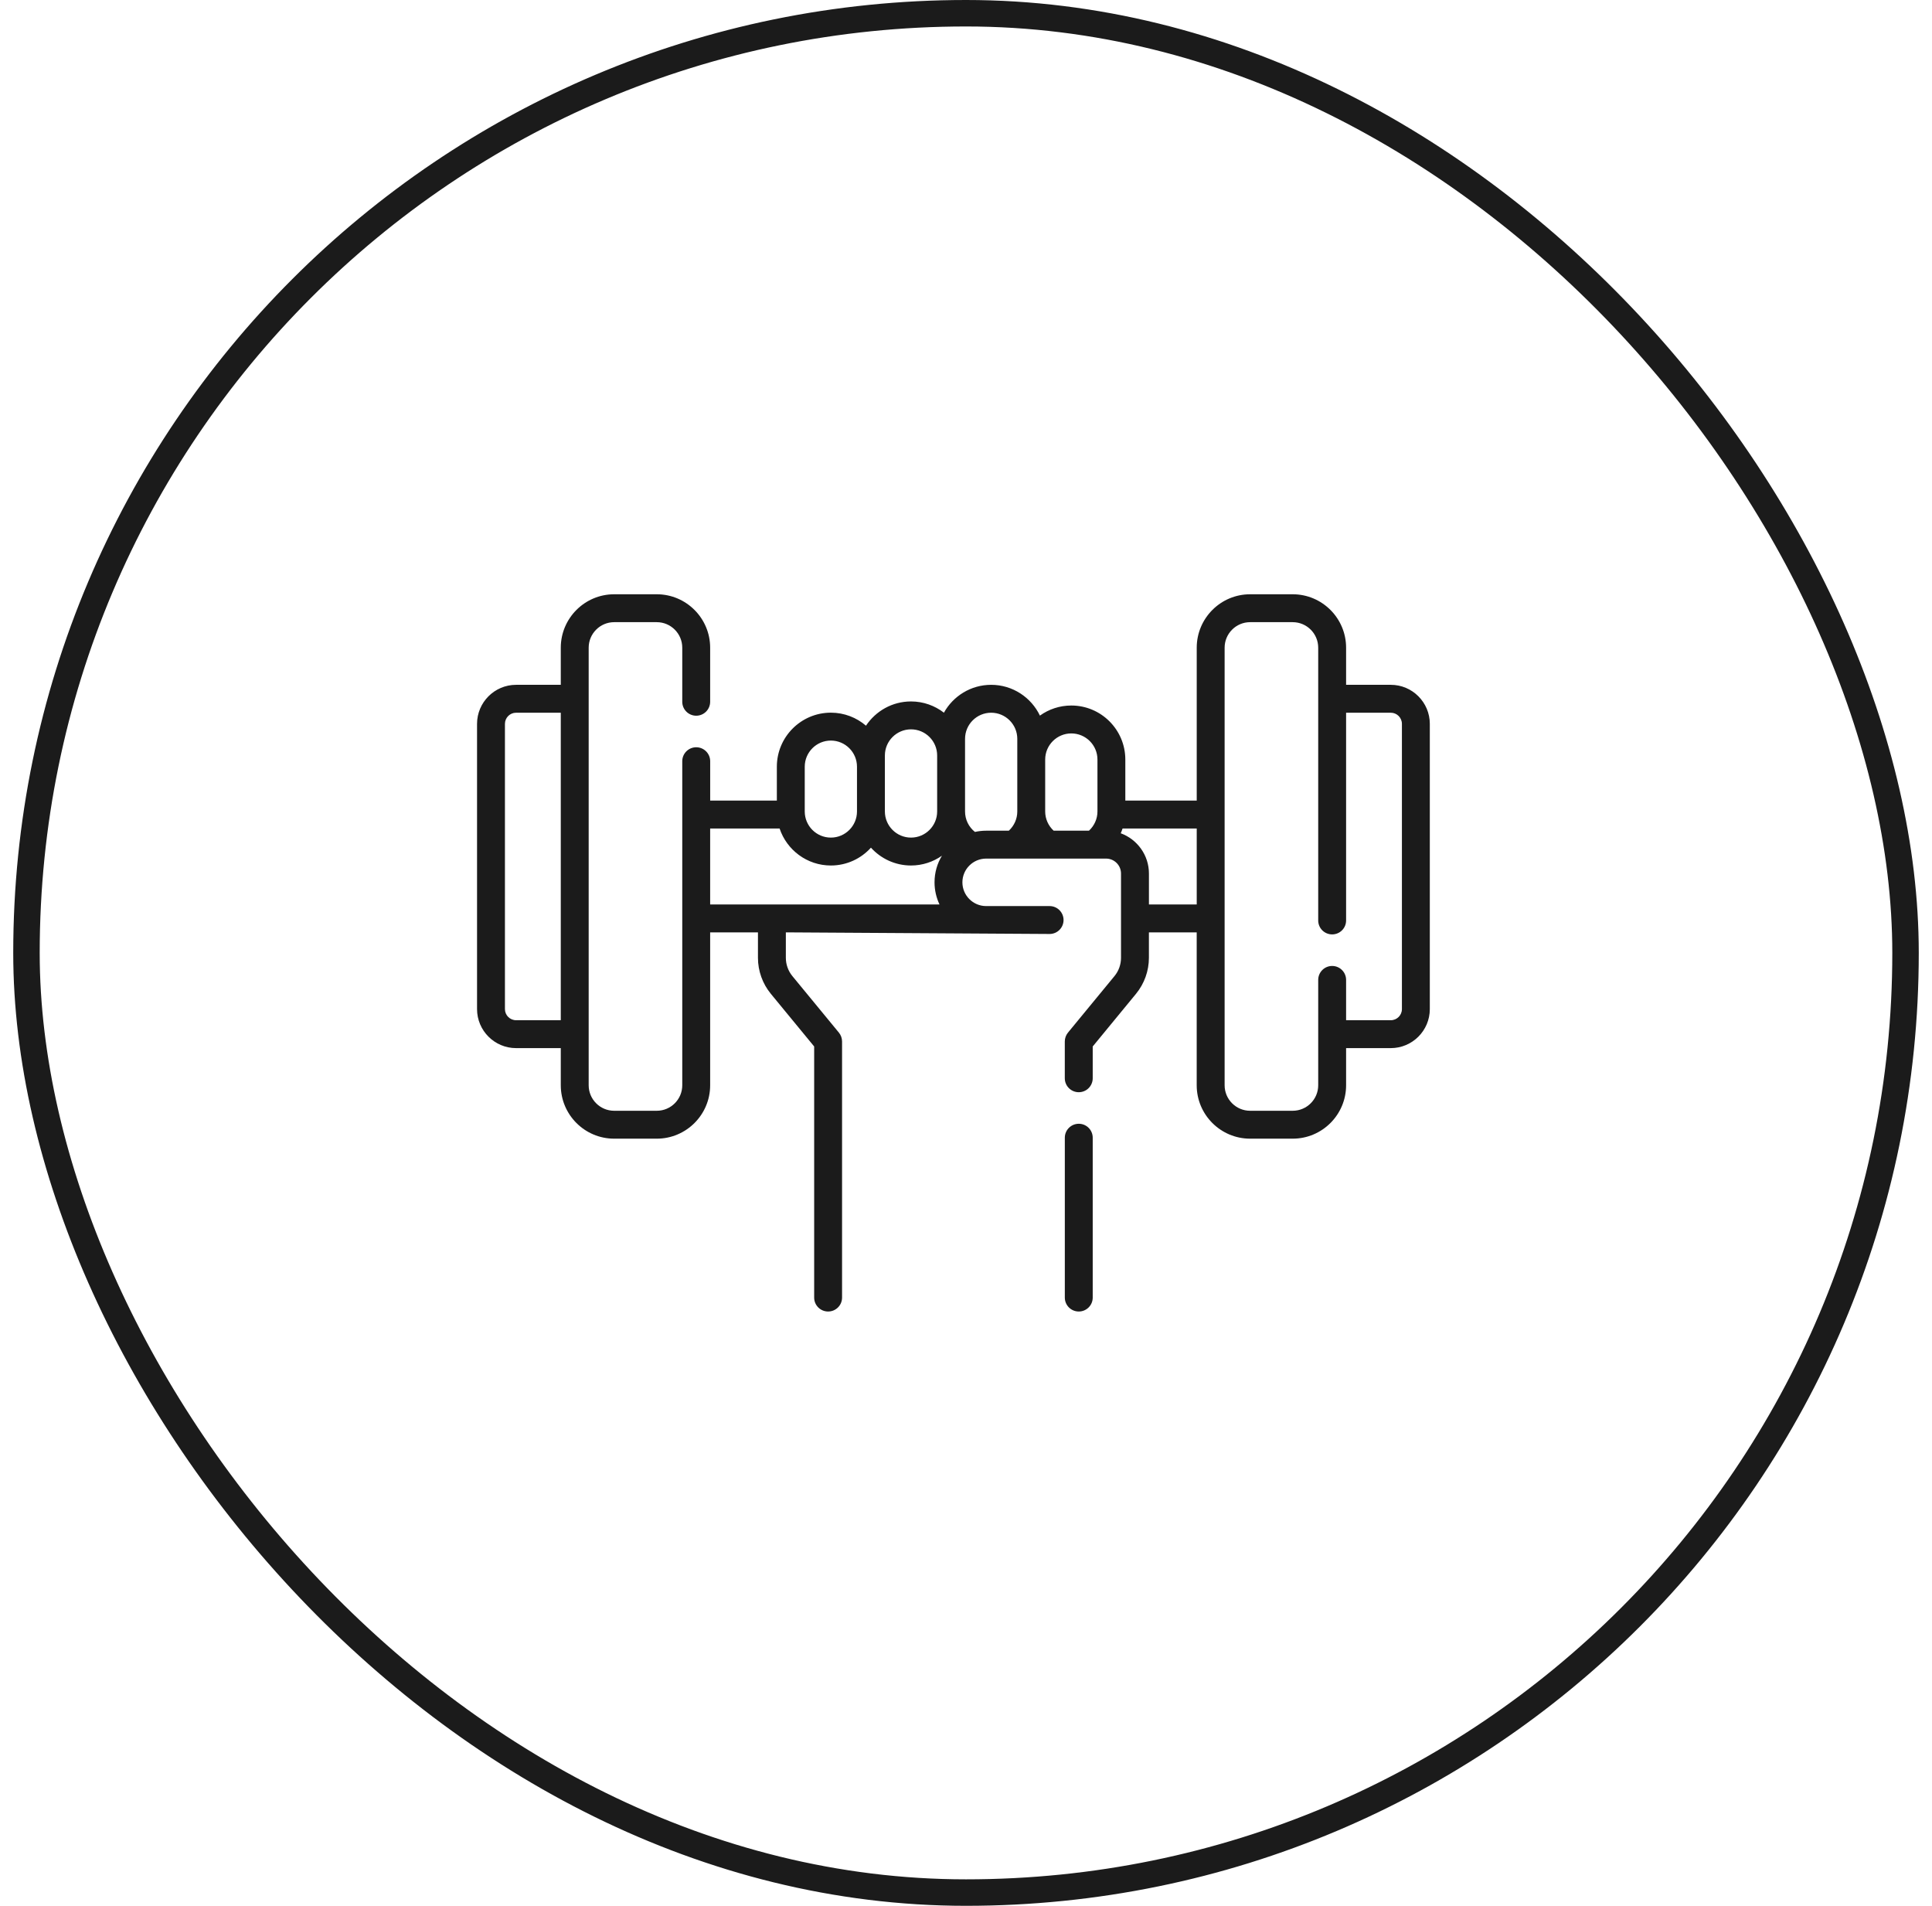
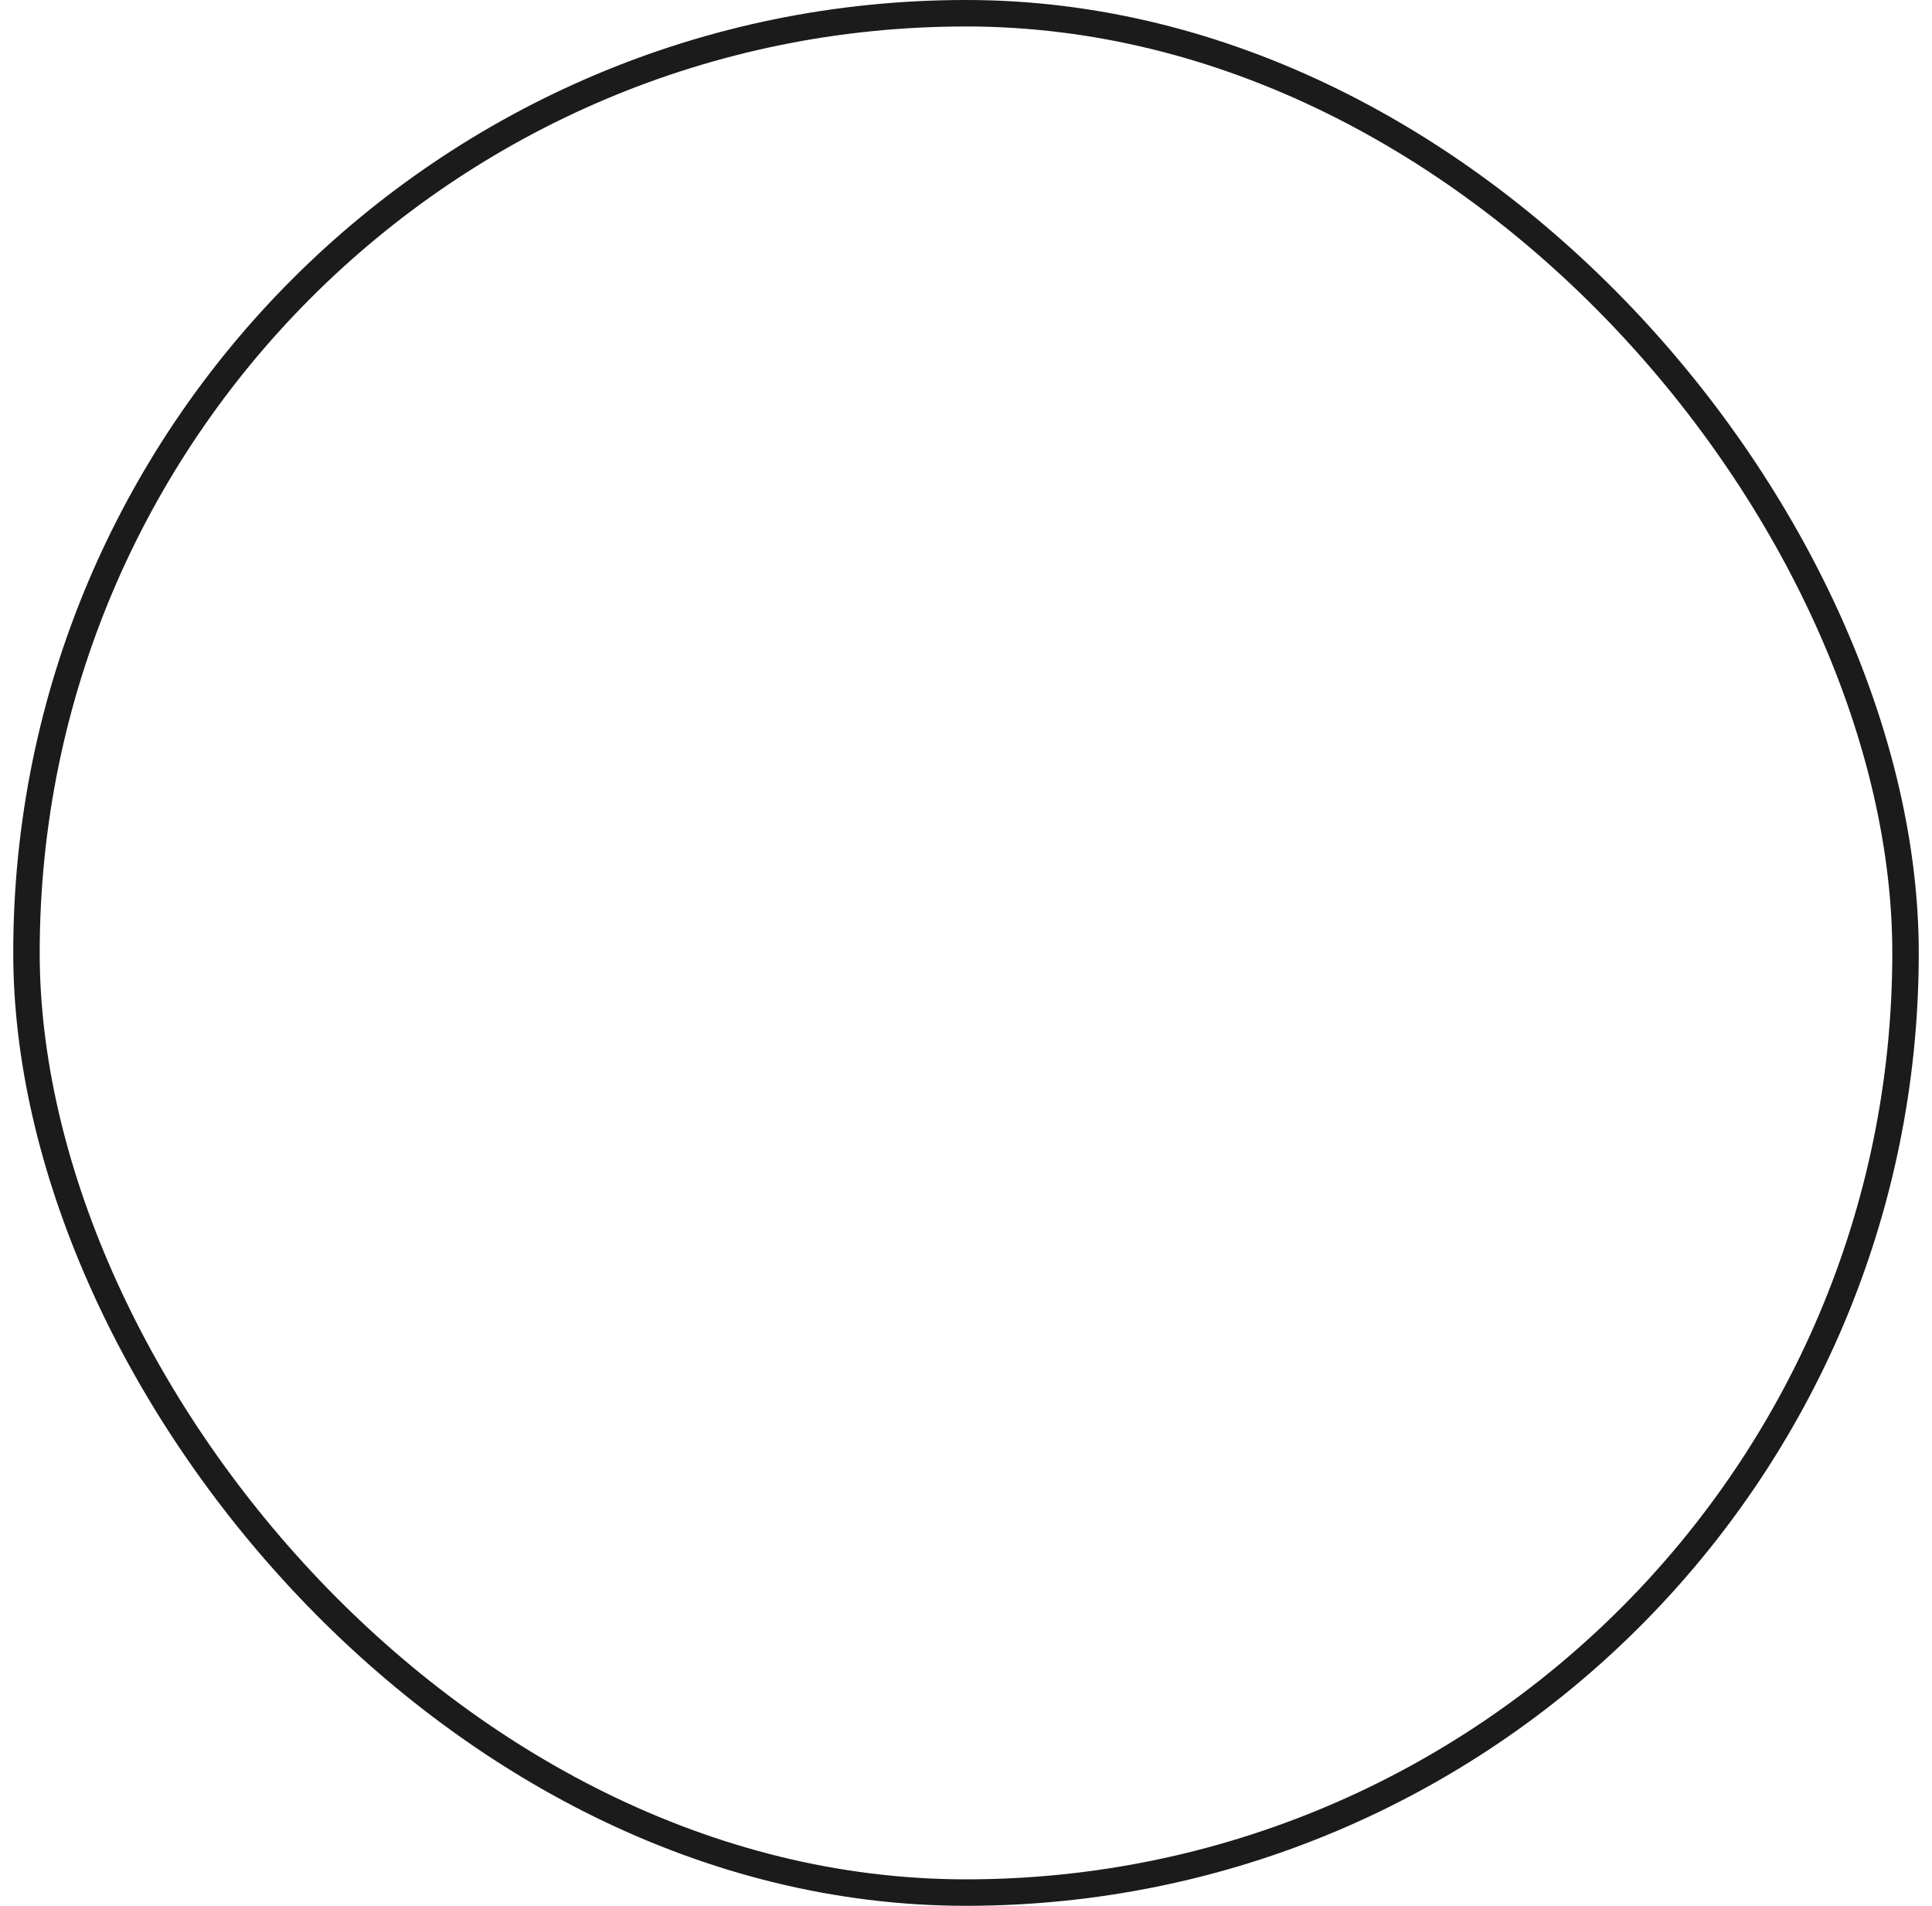
<svg xmlns="http://www.w3.org/2000/svg" width="73" height="72" viewBox="0 0 73 72" fill="none">
  <rect x="1" y="0.5" width="71" height="71" rx="35.5" stroke="#1B1B1B" />
  <g clip-path="url(#clip0_505_5778)">
-     <path d="M52.551 25.872H50.862V24.469C50.862 23.357 49.957 22.451 48.844 22.451H47.235C46.123 22.451 45.218 23.357 45.218 24.469V30.246H42.52V28.695C42.52 27.569 41.605 26.654 40.479 26.654C40.037 26.654 39.628 26.795 39.293 27.035C38.964 26.348 38.262 25.872 37.451 25.872C36.684 25.872 36.014 26.297 35.666 26.925C35.321 26.659 34.89 26.5 34.422 26.5C33.712 26.5 33.087 26.865 32.721 27.416C32.364 27.11 31.9 26.924 31.394 26.924C30.268 26.924 29.353 27.84 29.353 28.966V30.246H26.834V28.758C26.834 28.467 26.598 28.231 26.306 28.231C26.015 28.231 25.779 28.467 25.779 28.758V41.001C25.779 41.532 25.347 41.964 24.816 41.964H23.206C22.675 41.964 22.243 41.532 22.243 41.001V24.469C22.243 23.938 22.675 23.505 23.206 23.505H24.816C25.347 23.505 25.779 23.938 25.779 24.469V26.512C25.779 26.803 26.015 27.039 26.306 27.039C26.597 27.039 26.833 26.803 26.833 26.512V24.469C26.833 23.357 25.928 22.451 24.816 22.451H23.206C22.094 22.451 21.189 23.357 21.189 24.469V25.872H19.5C18.687 25.872 18.025 26.534 18.025 27.347V38.123C18.025 38.936 18.687 39.597 19.5 39.597H21.189V41.001C21.189 42.113 22.094 43.018 23.206 43.018H24.816C25.928 43.018 26.833 42.113 26.833 41.001V35.224H28.639V36.186C28.639 36.681 28.812 37.163 29.126 37.545L30.763 39.535V49.022C30.763 49.313 30.999 49.548 31.29 49.548C31.581 49.548 31.817 49.313 31.817 49.022V39.346C31.817 39.224 31.775 39.106 31.697 39.011L29.94 36.876C29.781 36.682 29.693 36.437 29.693 36.186V35.224L39.659 35.285C39.95 35.285 40.186 35.049 40.186 34.758C40.186 34.467 39.95 34.231 39.659 34.231H37.262C36.767 34.231 36.364 33.828 36.364 33.334C36.364 32.839 36.767 32.437 37.262 32.437H41.793C42.104 32.437 42.357 32.69 42.357 33.001V36.186C42.357 36.437 42.27 36.682 42.11 36.876L40.353 39.011C40.276 39.106 40.233 39.224 40.233 39.346V40.736C40.233 41.027 40.469 41.263 40.761 41.263C41.052 41.263 41.288 41.027 41.288 40.736V39.535L42.924 37.545C43.238 37.163 43.411 36.681 43.411 36.186V35.224H45.217V41.001C45.217 42.113 46.122 43.018 47.235 43.018H48.844C49.957 43.018 50.862 42.113 50.862 41.001V39.597H52.55C53.364 39.597 54.025 38.936 54.025 38.123V27.347C54.025 26.534 53.364 25.872 52.551 25.872ZM19.5 38.543C19.268 38.543 19.079 38.355 19.079 38.123V27.347C19.079 27.115 19.268 26.926 19.5 26.926H21.189V38.543H19.5ZM40.479 27.708C41.024 27.708 41.467 28.15 41.467 28.695V30.657C41.467 30.935 41.348 31.197 41.146 31.383H39.812C39.61 31.197 39.492 30.935 39.492 30.657V28.695C39.492 28.15 39.935 27.708 40.479 27.708ZM36.464 27.913C36.464 27.369 36.906 26.926 37.451 26.926C37.995 26.926 38.438 27.369 38.438 27.913V30.657C38.438 30.935 38.32 31.197 38.118 31.383H37.262C37.116 31.383 36.975 31.399 36.838 31.43C36.603 31.244 36.464 30.962 36.464 30.657L36.464 27.913ZM33.435 28.541C33.435 27.997 33.878 27.554 34.422 27.554C34.967 27.554 35.41 27.997 35.41 28.541V30.657C35.41 31.201 34.967 31.644 34.422 31.644C33.878 31.644 33.435 31.201 33.435 30.657V28.541ZM30.407 28.966C30.407 28.421 30.849 27.978 31.394 27.978C31.938 27.978 32.381 28.421 32.381 28.966V30.657C32.381 31.201 31.938 31.644 31.394 31.644C30.849 31.644 30.407 31.201 30.407 30.657V28.966ZM26.833 31.3H29.457C29.727 32.111 30.493 32.698 31.394 32.698C31.994 32.698 32.535 32.438 32.908 32.024C33.282 32.437 33.822 32.698 34.422 32.698C34.857 32.698 35.26 32.56 35.591 32.328C35.413 32.621 35.311 32.966 35.311 33.334C35.311 33.633 35.379 33.916 35.499 34.17H26.833V31.3ZM43.412 34.17V33.001C43.412 32.303 42.967 31.707 42.346 31.48C42.373 31.421 42.396 31.361 42.416 31.3H45.218V34.17H43.412ZM52.971 38.123C52.971 38.355 52.783 38.543 52.551 38.543H50.862V37.02C50.862 36.729 50.626 36.493 50.335 36.493C50.044 36.493 49.808 36.729 49.808 37.02V41.001C49.808 41.532 49.376 41.964 48.844 41.964H47.235C46.704 41.964 46.272 41.532 46.272 41.001V24.469C46.272 23.938 46.704 23.505 47.235 23.505H48.844C49.376 23.505 49.808 23.938 49.808 24.469V34.775C49.808 35.066 50.044 35.301 50.335 35.301C50.626 35.301 50.862 35.066 50.862 34.775V26.926H52.551C52.783 26.926 52.971 27.115 52.971 27.347V38.123Z" fill="#1B1B1B" />
-     <path d="M40.761 42.455C40.47 42.455 40.234 42.691 40.234 42.982V49.022C40.234 49.313 40.47 49.548 40.761 49.548C41.052 49.548 41.288 49.313 41.288 49.022V42.982C41.288 42.691 41.053 42.455 40.761 42.455Z" fill="#1B1B1B" />
-   </g>
+     </g>
  <defs>
    <clipPath id="clip0_505_5778">
      <rect width="36" height="36" fill="white" transform="translate(18.025 18)" />
    </clipPath>
  </defs>
</svg>